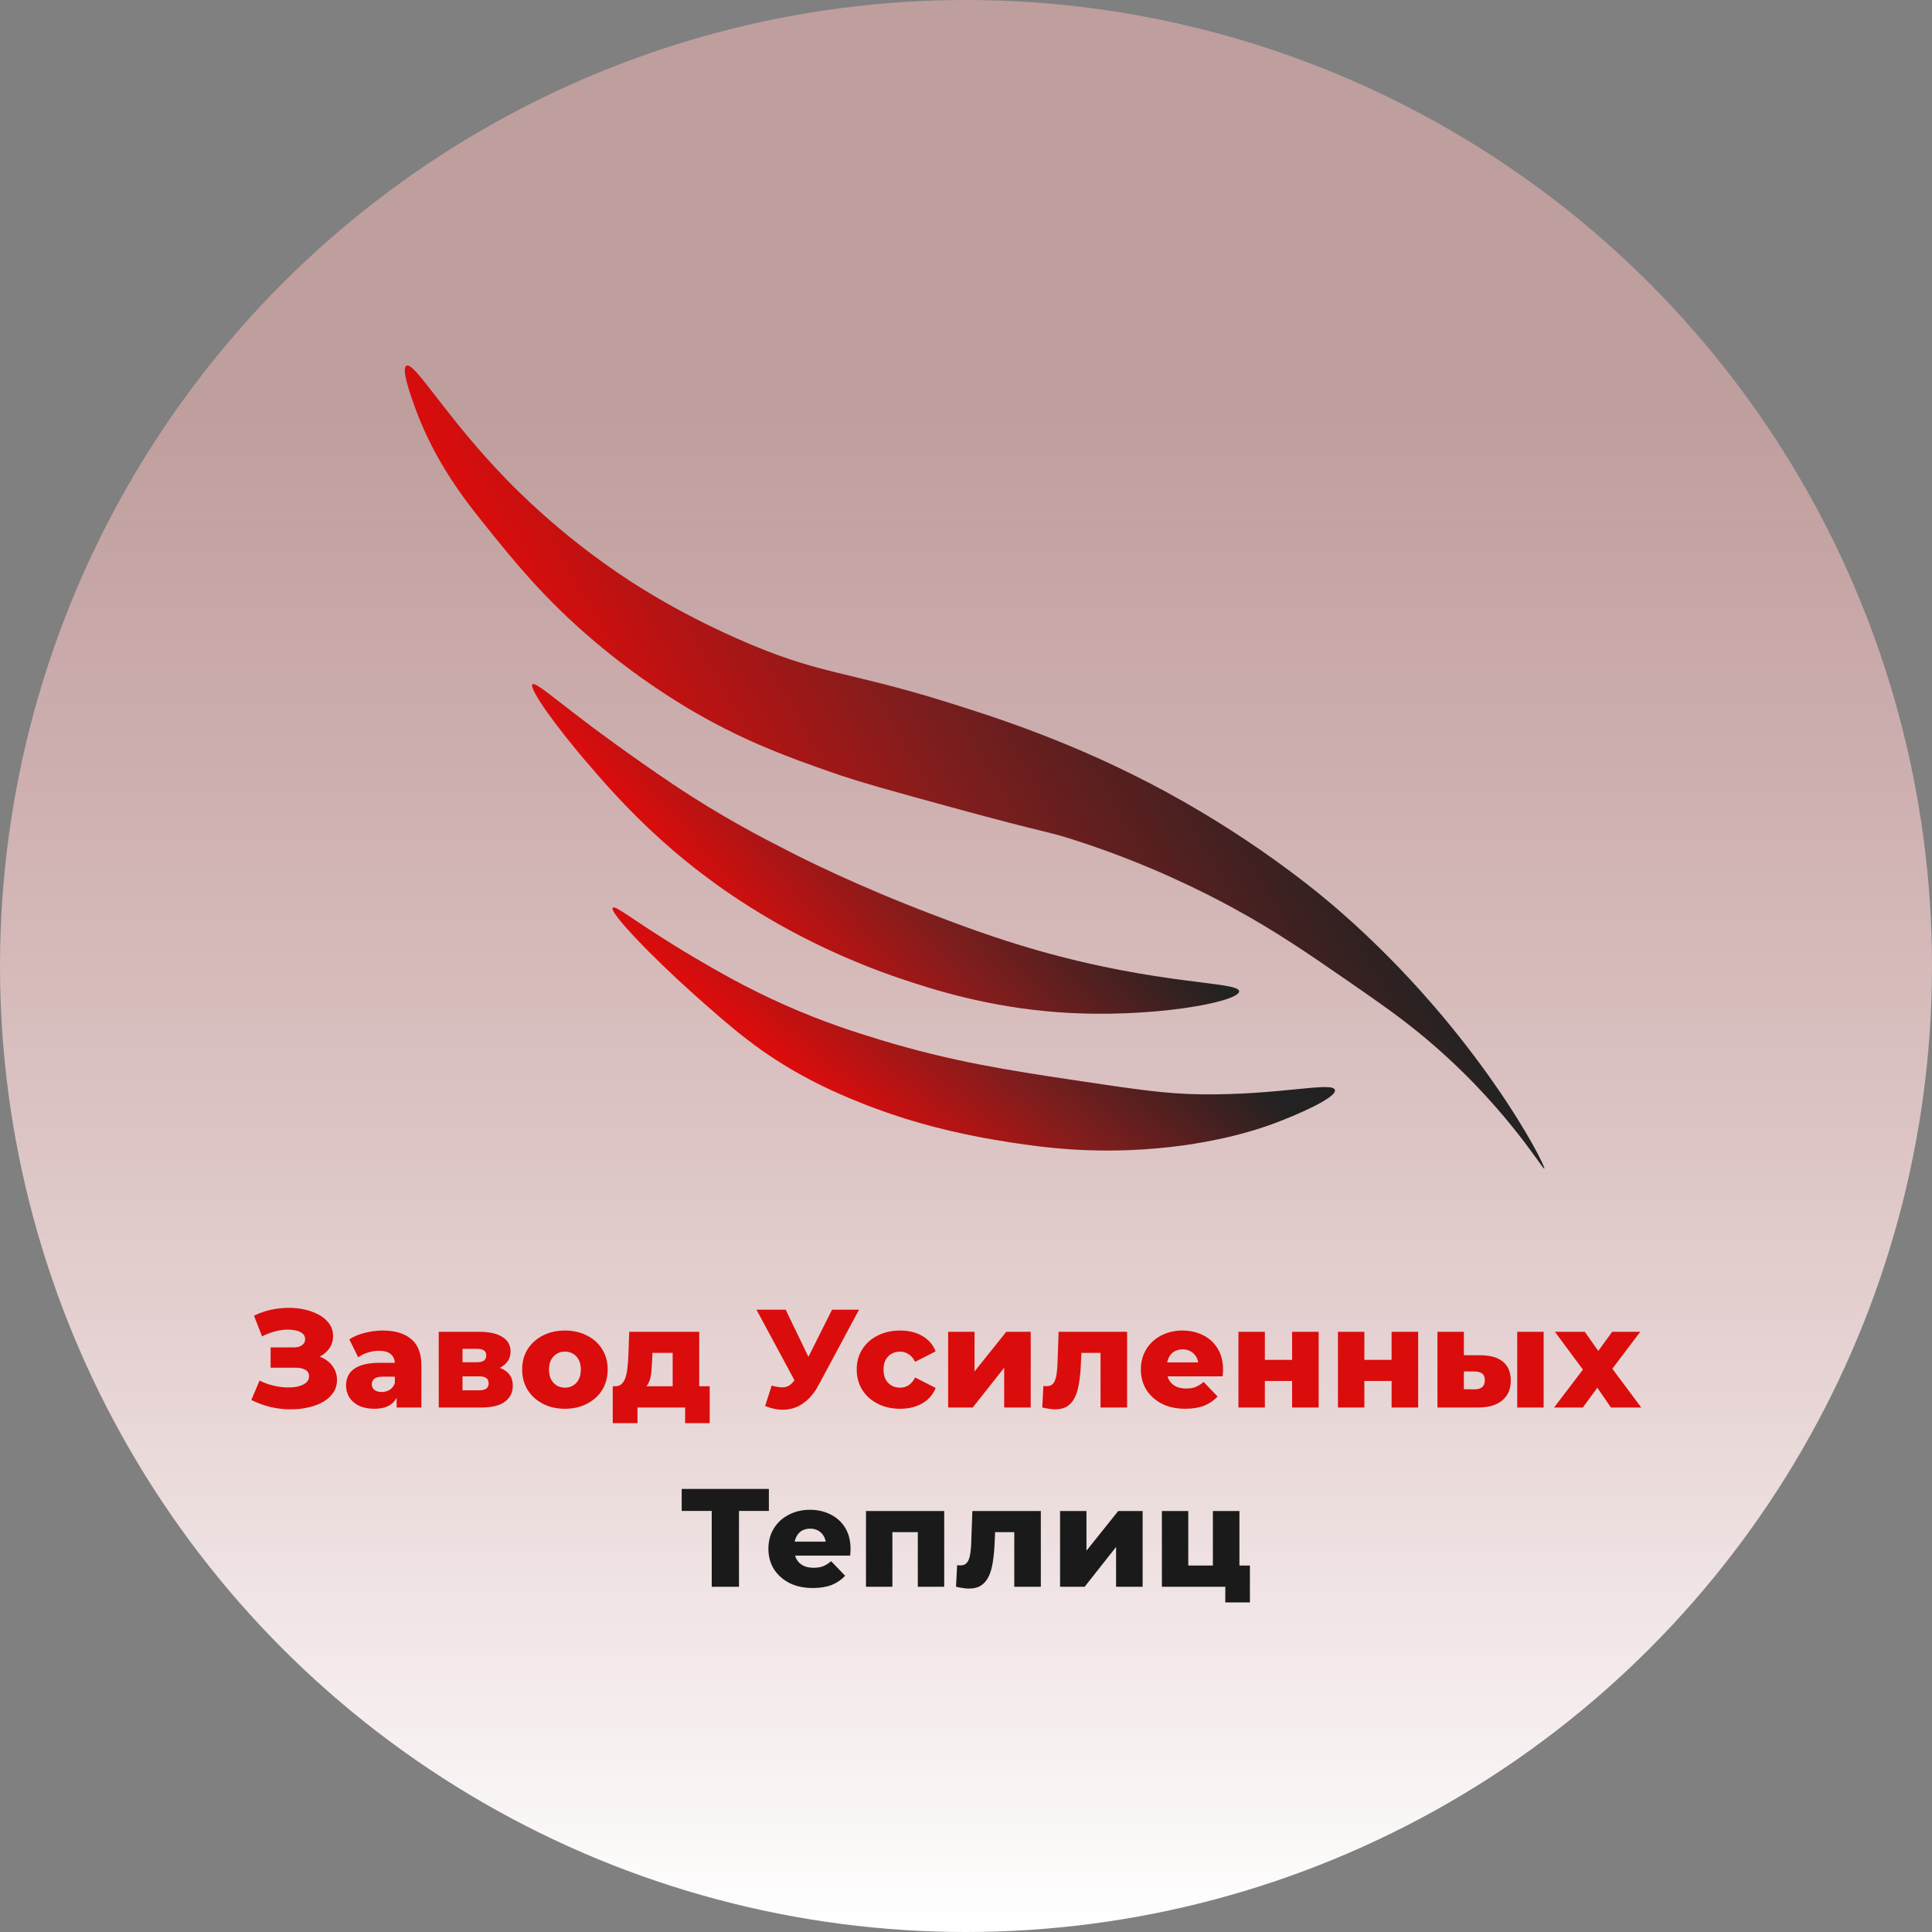
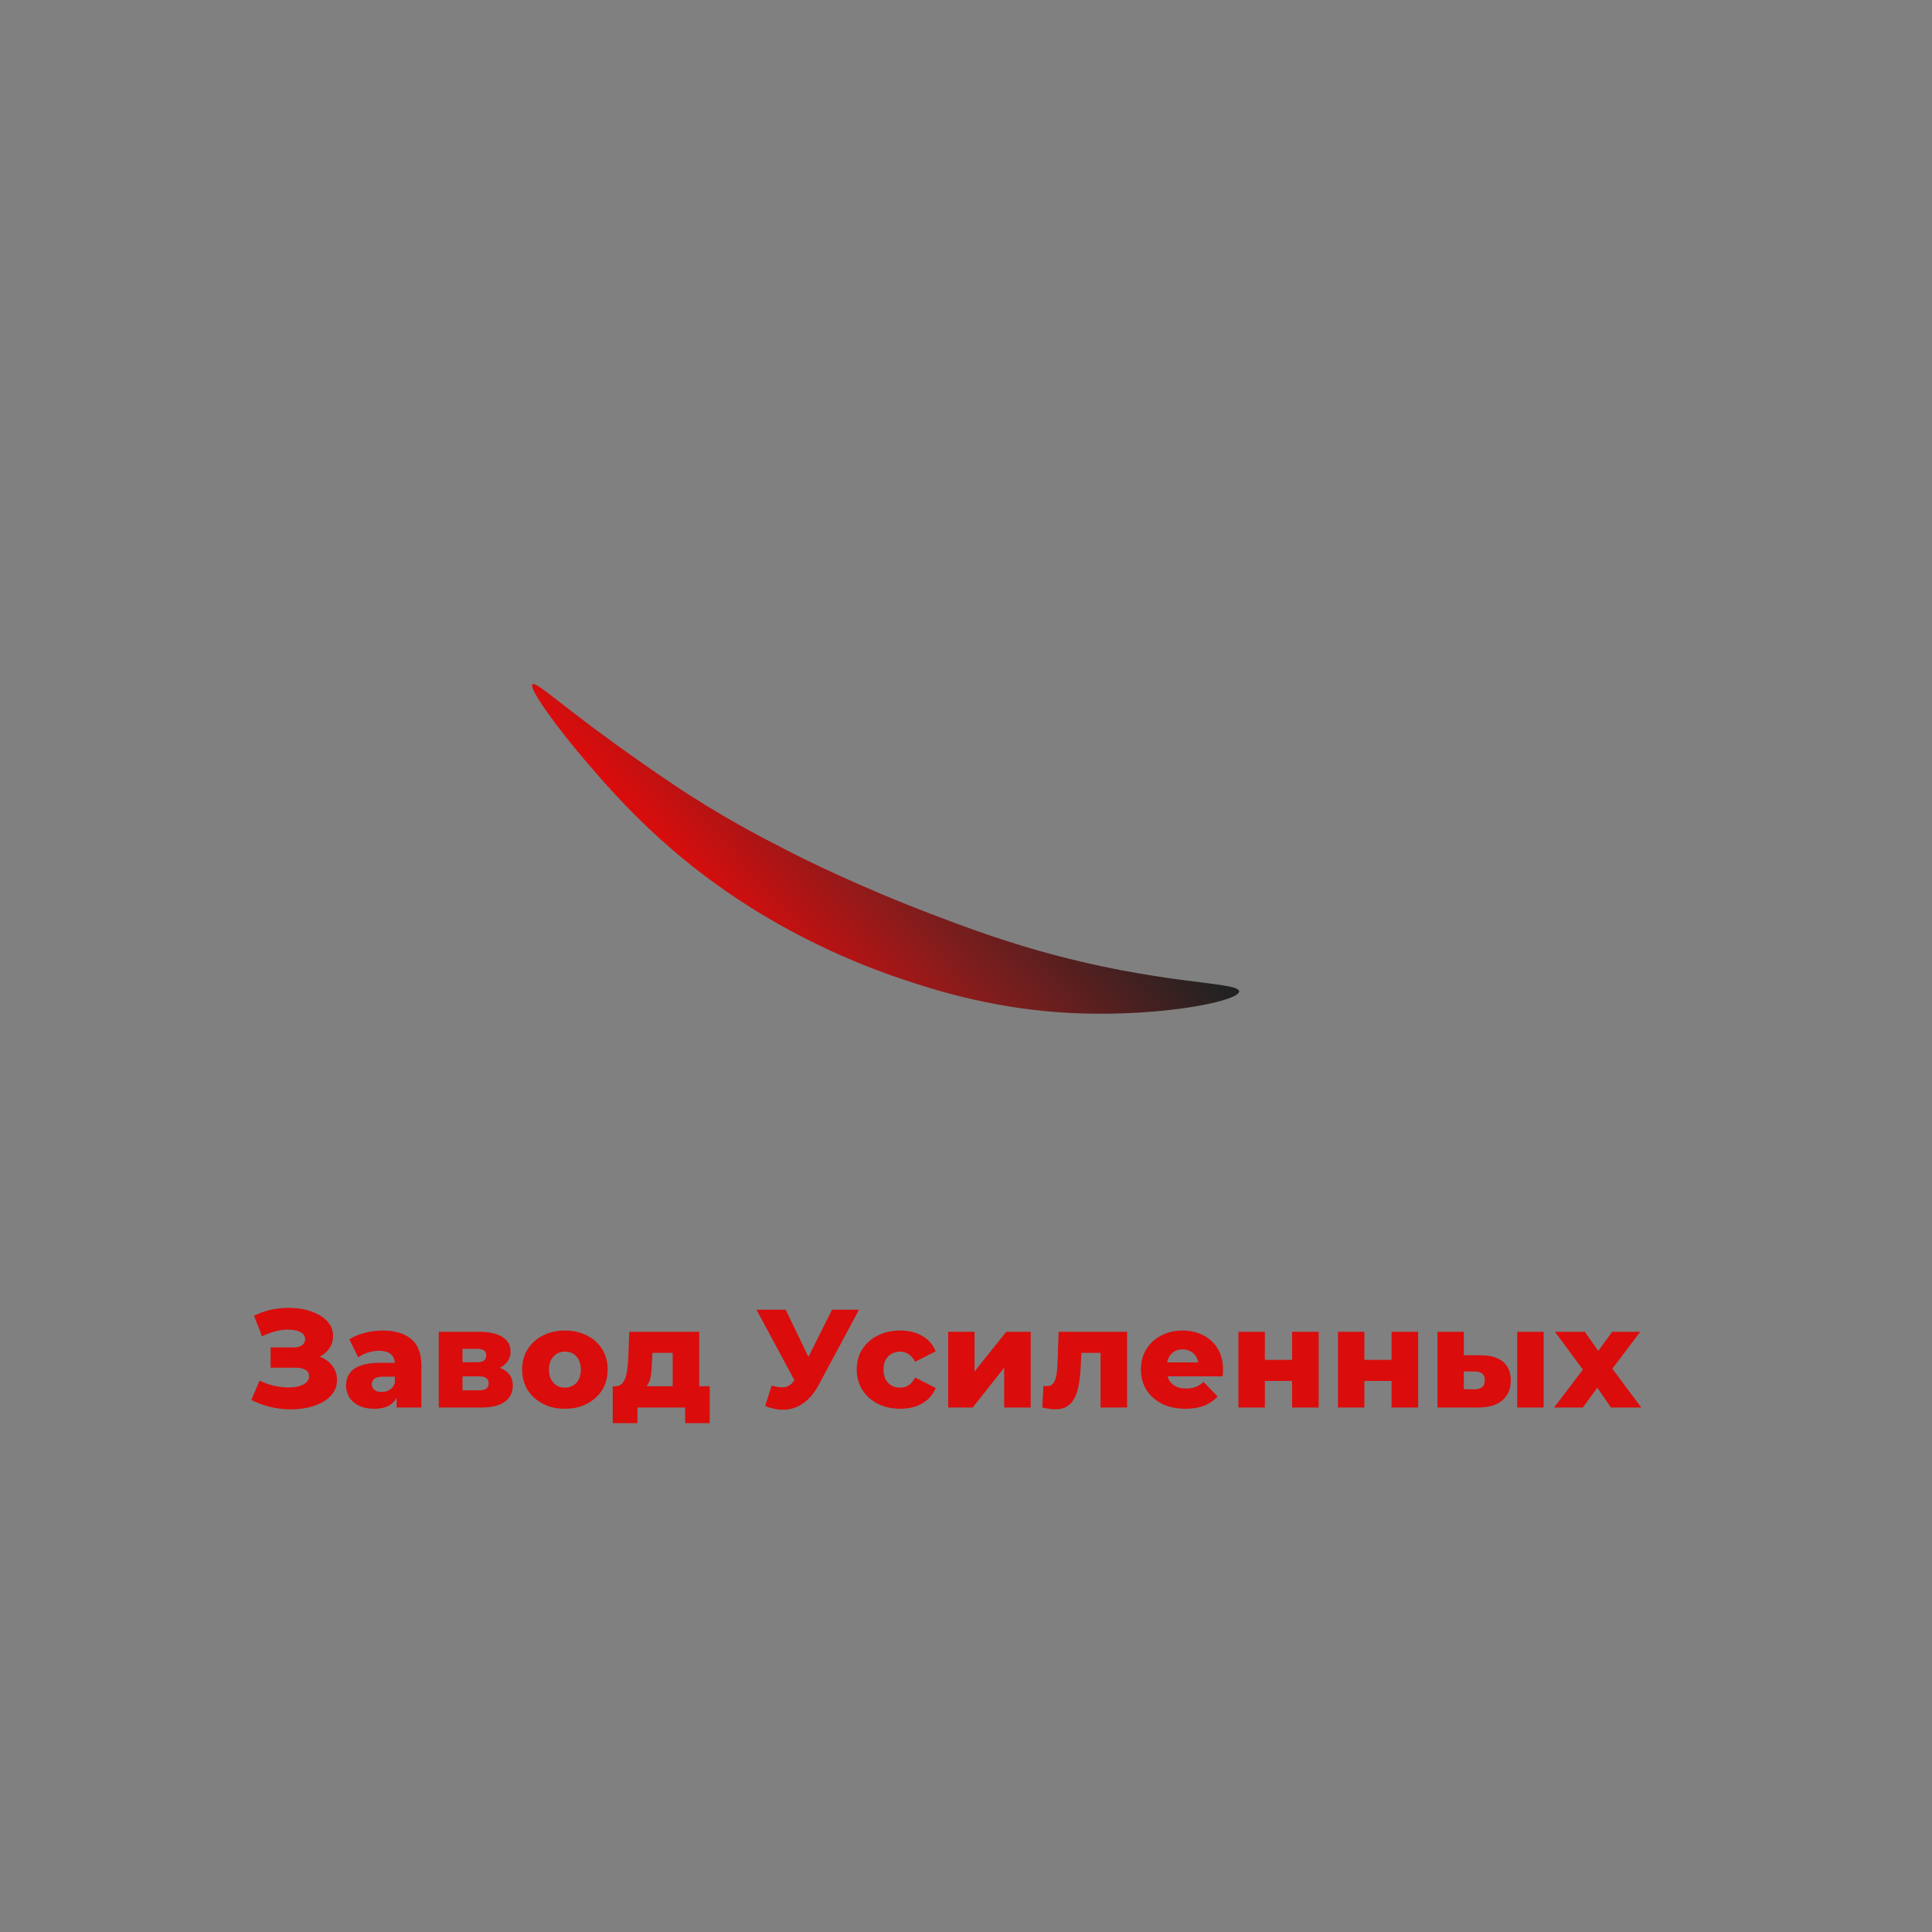
<svg xmlns="http://www.w3.org/2000/svg" width="97" height="97" viewBox="0 0 97 97" fill="none">
  <rect x="0" y="0" width="97" height="97" fill="#808080" stroke="none" />
-   <circle cx="48.5" cy="48.5" r="48.5" fill="url(#paint0_linear_4131_14)" />
-   <path d="M20.4 18.366C20.803 18.125 22.361 20.913 25.434 24.078C26.11 24.774 27.99 26.651 30.721 28.557C31.657 29.211 33.807 30.642 37.012 32.063C41.159 33.9 42.392 33.643 47.522 35.244C49.948 36.002 54.015 37.292 58.596 39.786C63.379 42.392 66.569 45.135 67.279 45.758C74.241 51.838 77.648 58.588 77.537 58.676C77.455 58.739 75.432 55.27 71.245 51.859C70.103 50.929 69.01 50.176 67.595 49.198C65.68 47.875 64.055 46.754 61.868 45.564C60.484 44.812 57.774 43.428 54.19 42.254C52.493 41.697 52.769 41.899 47.898 40.566C44.72 39.696 43.129 39.262 41.668 38.747C39.674 38.048 37.564 37.295 34.997 35.827C34.128 35.328 32.129 34.133 29.838 32.193C27.311 30.052 25.795 28.164 24.239 26.222C23.019 24.703 21.638 22.816 20.715 20.12C20.516 19.543 20.169 18.506 20.4 18.369V18.366Z" fill="url(#paint1_linear_4131_14)" />
  <path d="M26.739 34.353C26.497 34.525 27.99 36.561 29.43 38.241C31.203 40.309 34.221 43.759 39.595 46.677C42.121 48.05 44.272 48.816 45.234 49.14C46.734 49.643 49.537 50.563 53.148 50.823C57.753 51.154 62.213 50.306 62.213 49.773C62.213 49.27 58.249 49.479 52.034 47.698C49.903 47.086 48.195 46.439 46.878 45.938C43.039 44.48 40.332 43.113 39.664 42.771C38.261 42.055 36.214 41.003 33.786 39.373C31.62 37.921 29.732 36.5 29.732 36.5C27.752 35.013 26.901 34.242 26.739 34.356V34.353Z" fill="url(#paint2_linear_4131_14)" />
-   <path d="M30.769 45.572C30.527 45.755 32.776 48.087 34.889 49.967C36.776 51.647 38.216 52.909 40.599 54.173C41.026 54.401 42.728 55.286 45.191 56.081C45.838 56.291 47.668 56.86 50.189 57.269C51.719 57.518 53.861 57.854 56.682 57.745C60.643 57.594 63.262 56.664 63.896 56.431C65.116 55.983 67.168 55.087 67.019 54.711C66.858 54.297 64.233 54.986 60.341 54.944C58.546 54.925 57 54.692 53.911 54.228C50.627 53.736 47.742 53.29 44.15 52.193C43.049 51.856 41.427 51.355 39.42 50.465C37.447 49.59 35.955 48.718 34.878 48.085C32.102 46.45 30.933 45.442 30.769 45.567V45.572Z" fill="url(#paint3_linear_4131_14)" />
  <path d="M12.619 70.288L13.033 69.313C13.243 69.421 13.463 69.502 13.692 69.558C13.921 69.615 14.143 69.647 14.359 69.657C14.574 69.666 14.768 69.652 14.941 69.615C15.119 69.572 15.259 69.509 15.362 69.425C15.465 69.341 15.516 69.231 15.516 69.095C15.516 68.946 15.453 68.838 15.327 68.773C15.205 68.703 15.044 68.668 14.843 68.668H13.587V67.65H14.73C14.918 67.65 15.062 67.613 15.165 67.538C15.268 67.463 15.32 67.363 15.32 67.237C15.32 67.115 15.275 67.019 15.186 66.949C15.098 66.874 14.978 66.823 14.829 66.795C14.679 66.762 14.511 66.75 14.324 66.76C14.136 66.769 13.942 66.804 13.741 66.865C13.54 66.921 13.346 66.998 13.159 67.096L12.752 66.058C13.084 65.894 13.433 65.782 13.797 65.721C14.162 65.661 14.518 65.647 14.864 65.679C15.21 65.712 15.523 65.789 15.804 65.911C16.084 66.028 16.306 66.184 16.47 66.381C16.638 66.577 16.723 66.809 16.723 67.075C16.723 67.309 16.66 67.517 16.533 67.7C16.407 67.882 16.236 68.025 16.021 68.127C15.806 68.23 15.558 68.282 15.278 68.282L15.313 67.987C15.635 67.987 15.916 68.043 16.154 68.156C16.398 68.268 16.585 68.422 16.716 68.618C16.851 68.81 16.919 69.032 16.919 69.285C16.919 69.523 16.856 69.736 16.73 69.923C16.608 70.106 16.437 70.26 16.218 70.386C15.998 70.512 15.745 70.606 15.46 70.667C15.179 70.732 14.878 70.763 14.555 70.758C14.232 70.758 13.905 70.718 13.573 70.639C13.246 70.559 12.928 70.442 12.619 70.288ZM19.915 70.667V69.958L19.824 69.783V68.478C19.824 68.268 19.758 68.106 19.627 67.994C19.501 67.877 19.297 67.819 19.017 67.819C18.834 67.819 18.65 67.849 18.463 67.91C18.276 67.966 18.117 68.046 17.986 68.148L17.537 67.244C17.752 67.103 18.009 66.996 18.308 66.921C18.612 66.841 18.914 66.802 19.213 66.802C19.831 66.802 20.308 66.944 20.644 67.23C20.986 67.51 21.156 67.952 21.156 68.555V70.667H19.915ZM18.792 70.73C18.488 70.73 18.231 70.678 18.021 70.576C17.81 70.473 17.649 70.332 17.537 70.155C17.429 69.977 17.375 69.778 17.375 69.558C17.375 69.325 17.434 69.124 17.551 68.955C17.672 68.782 17.857 68.651 18.105 68.562C18.353 68.469 18.673 68.422 19.066 68.422H19.964V69.117H19.248C19.033 69.117 18.881 69.152 18.792 69.222C18.708 69.292 18.666 69.385 18.666 69.502C18.666 69.619 18.711 69.713 18.799 69.783C18.888 69.853 19.01 69.888 19.164 69.888C19.309 69.888 19.44 69.853 19.557 69.783C19.679 69.708 19.767 69.596 19.824 69.446L20.006 69.937C19.936 70.199 19.798 70.398 19.592 70.534C19.391 70.664 19.124 70.73 18.792 70.73ZM22.028 70.667V66.865H24.07C24.561 66.865 24.944 66.951 25.22 67.124C25.496 67.293 25.634 67.536 25.634 67.854C25.634 68.158 25.505 68.401 25.248 68.583C24.996 68.761 24.654 68.85 24.224 68.85L24.343 68.569C24.806 68.569 25.155 68.656 25.388 68.829C25.627 68.997 25.746 69.245 25.746 69.572C25.746 69.909 25.615 70.176 25.353 70.372C25.096 70.569 24.701 70.667 24.168 70.667H22.028ZM23.221 69.804H24.049C24.212 69.804 24.334 69.776 24.413 69.72C24.493 69.659 24.533 69.57 24.533 69.453C24.533 69.332 24.493 69.243 24.413 69.187C24.338 69.13 24.222 69.103 24.063 69.103H23.221V69.804ZM23.221 68.394H23.95C24.109 68.394 24.226 68.366 24.301 68.31C24.376 68.249 24.413 68.162 24.413 68.05C24.413 67.938 24.376 67.856 24.301 67.805C24.226 67.749 24.109 67.721 23.95 67.721H23.221V68.394ZM28.363 70.73C27.946 70.73 27.577 70.646 27.254 70.477C26.931 70.309 26.677 70.078 26.49 69.783C26.307 69.484 26.216 69.142 26.216 68.759C26.216 68.375 26.307 68.036 26.49 67.742C26.677 67.447 26.931 67.218 27.254 67.054C27.577 66.886 27.946 66.802 28.363 66.802C28.779 66.802 29.148 66.886 29.471 67.054C29.798 67.218 30.053 67.447 30.235 67.742C30.418 68.036 30.509 68.375 30.509 68.759C30.509 69.142 30.418 69.484 30.235 69.783C30.053 70.078 29.798 70.309 29.471 70.477C29.148 70.646 28.779 70.73 28.363 70.73ZM28.363 69.671C28.517 69.671 28.652 69.636 28.769 69.565C28.891 69.495 28.987 69.392 29.057 69.257C29.127 69.117 29.162 68.951 29.162 68.759C29.162 68.567 29.127 68.406 29.057 68.275C28.987 68.139 28.891 68.036 28.769 67.966C28.652 67.896 28.517 67.861 28.363 67.861C28.213 67.861 28.077 67.896 27.956 67.966C27.839 68.036 27.743 68.139 27.668 68.275C27.598 68.406 27.563 68.567 27.563 68.759C27.563 68.951 27.598 69.117 27.668 69.257C27.743 69.392 27.839 69.495 27.956 69.565C28.077 69.636 28.213 69.671 28.363 69.671ZM33.773 70.085V67.924H32.756L32.742 68.289C32.733 68.471 32.721 68.644 32.707 68.808C32.698 68.967 32.674 69.112 32.637 69.243C32.599 69.374 32.546 69.486 32.475 69.579C32.405 69.668 32.312 69.734 32.195 69.776L30.89 69.6C31.017 69.6 31.119 69.565 31.199 69.495C31.283 69.421 31.349 69.318 31.395 69.187C31.442 69.056 31.475 68.906 31.494 68.738C31.517 68.565 31.533 68.382 31.543 68.191L31.592 66.865H35.106V70.085H33.773ZM30.764 71.452V69.6H35.632V71.452H34.398V70.667H32.006V71.452H30.764ZM38.744 69.565C39.02 69.645 39.245 69.671 39.418 69.643C39.596 69.61 39.752 69.493 39.888 69.292L40.126 68.941L40.246 68.808L41.775 65.756H43.129L41.094 69.551C40.893 69.925 40.652 70.216 40.372 70.421C40.096 70.627 39.792 70.744 39.46 70.772C39.128 70.8 38.779 70.739 38.415 70.59L38.744 69.565ZM40.224 69.923L37.98 65.756H39.446L40.982 68.941L40.224 69.923ZM45.194 70.73C44.773 70.73 44.397 70.646 44.065 70.477C43.738 70.309 43.48 70.078 43.293 69.783C43.106 69.484 43.013 69.142 43.013 68.759C43.013 68.375 43.106 68.036 43.293 67.742C43.48 67.447 43.738 67.218 44.065 67.054C44.397 66.886 44.773 66.802 45.194 66.802C45.625 66.802 45.996 66.893 46.31 67.075C46.623 67.258 46.845 67.515 46.976 67.847L45.945 68.373C45.856 68.195 45.746 68.067 45.615 67.987C45.484 67.903 45.342 67.861 45.187 67.861C45.033 67.861 44.893 67.896 44.766 67.966C44.64 68.036 44.54 68.139 44.465 68.275C44.395 68.406 44.36 68.567 44.36 68.759C44.36 68.955 44.395 69.121 44.465 69.257C44.54 69.392 44.64 69.495 44.766 69.565C44.893 69.636 45.033 69.671 45.187 69.671C45.342 69.671 45.484 69.631 45.615 69.551C45.746 69.467 45.856 69.336 45.945 69.159L46.976 69.685C46.845 70.017 46.623 70.274 46.31 70.456C45.996 70.639 45.625 70.73 45.194 70.73ZM47.604 70.667V66.865H48.929V68.857L50.522 66.865H51.749V70.667H50.417V68.668L48.838 70.667H47.604ZM52.33 70.667L52.386 69.579C52.419 69.584 52.449 69.589 52.477 69.594C52.505 69.594 52.531 69.594 52.554 69.594C52.671 69.594 52.762 69.565 52.828 69.509C52.898 69.448 52.95 69.367 52.982 69.264C53.02 69.161 53.045 69.042 53.059 68.906C53.078 68.766 53.09 68.614 53.094 68.45L53.151 66.865H56.588V70.667H55.255V67.622L55.55 67.924H54.027L54.308 67.608L54.266 68.506C54.252 68.848 54.221 69.159 54.175 69.439C54.133 69.715 54.065 69.951 53.971 70.148C53.878 70.344 53.749 70.496 53.586 70.604C53.426 70.707 53.223 70.758 52.975 70.758C52.886 70.758 52.786 70.749 52.674 70.73C52.566 70.716 52.451 70.695 52.33 70.667ZM59.511 70.73C59.062 70.73 58.669 70.646 58.332 70.477C58 70.304 57.741 70.07 57.554 69.776C57.371 69.477 57.28 69.138 57.28 68.759C57.28 68.38 57.369 68.043 57.547 67.749C57.729 67.449 57.979 67.218 58.297 67.054C58.615 66.886 58.973 66.802 59.37 66.802C59.745 66.802 60.086 66.879 60.395 67.033C60.703 67.183 60.949 67.405 61.131 67.7C61.314 67.994 61.405 68.352 61.405 68.773C61.405 68.82 61.402 68.873 61.398 68.934C61.393 68.995 61.388 69.051 61.384 69.103H58.374V68.401H60.675L60.17 68.597C60.175 68.424 60.142 68.275 60.072 68.148C60.007 68.022 59.913 67.924 59.791 67.854C59.674 67.784 59.536 67.749 59.377 67.749C59.218 67.749 59.078 67.784 58.957 67.854C58.84 67.924 58.748 68.025 58.683 68.156C58.618 68.282 58.585 68.431 58.585 68.604V68.808C58.585 68.995 58.622 69.156 58.697 69.292C58.777 69.427 58.889 69.533 59.034 69.608C59.179 69.678 59.352 69.713 59.553 69.713C59.74 69.713 59.899 69.687 60.03 69.636C60.166 69.579 60.299 69.495 60.43 69.383L61.131 70.113C60.949 70.314 60.724 70.468 60.458 70.576C60.191 70.678 59.876 70.73 59.511 70.73ZM62.179 70.667V66.865H63.505V68.275H64.873V66.865H66.206V70.667H64.873V69.334H63.505V70.667H62.179ZM67.175 70.667V66.865H68.501V68.275H69.868V66.865H71.201V70.667H69.868V69.334H68.501V70.667H67.175ZM76.176 70.667V66.865H77.502V70.667H76.176ZM74.345 68.043C74.85 68.048 75.227 68.16 75.474 68.38C75.727 68.6 75.853 68.913 75.853 69.32C75.853 69.741 75.708 70.073 75.418 70.316C75.128 70.555 74.714 70.671 74.177 70.667H72.17V66.865H73.496V68.043H74.345ZM74.043 69.755C74.202 69.755 74.326 69.717 74.415 69.643C74.504 69.568 74.548 69.453 74.548 69.299C74.548 69.14 74.504 69.028 74.415 68.962C74.331 68.897 74.207 68.862 74.043 68.857H73.496V69.748L74.043 69.755ZM78.025 70.667L79.772 68.373L79.744 69.13L78.067 66.865H79.569L80.509 68.205L79.947 68.233L80.944 66.865H82.353L80.677 69.081V68.352L82.403 70.667H80.88L79.898 69.236L80.46 69.313L79.47 70.667H78.025Z" fill="#DB0C0C" />
-   <path d="M35.734 79.667V75.549L36.042 75.858H34.226V74.756H38.603V75.858H36.793L37.102 75.549V79.667H35.734ZM40.81 79.73C40.361 79.73 39.968 79.646 39.631 79.477C39.299 79.304 39.04 79.07 38.852 78.776C38.67 78.477 38.579 78.138 38.579 77.759C38.579 77.38 38.668 77.043 38.846 76.749C39.028 76.449 39.278 76.218 39.596 76.054C39.914 75.886 40.272 75.802 40.669 75.802C41.043 75.802 41.385 75.879 41.694 76.033C42.002 76.183 42.248 76.405 42.43 76.7C42.612 76.994 42.704 77.352 42.704 77.773C42.704 77.82 42.701 77.873 42.697 77.934C42.692 77.995 42.687 78.051 42.683 78.103H39.673V77.401H41.974L41.469 77.597C41.474 77.424 41.441 77.275 41.371 77.148C41.305 77.022 41.212 76.924 41.09 76.854C40.973 76.784 40.835 76.749 40.676 76.749C40.517 76.749 40.377 76.784 40.255 76.854C40.139 76.924 40.047 77.025 39.982 77.156C39.916 77.282 39.884 77.431 39.884 77.604V77.808C39.884 77.995 39.921 78.156 39.996 78.292C40.075 78.427 40.188 78.533 40.333 78.608C40.478 78.678 40.651 78.713 40.852 78.713C41.039 78.713 41.198 78.687 41.329 78.636C41.464 78.579 41.598 78.495 41.728 78.383L42.43 79.113C42.248 79.314 42.023 79.468 41.757 79.576C41.49 79.678 41.174 79.73 40.81 79.73ZM43.478 79.667V75.865H47.406V79.667H46.081V76.636L46.375 76.924H44.516L44.804 76.636V79.667H43.478ZM47.999 79.667L48.055 78.579C48.088 78.584 48.118 78.589 48.146 78.594C48.174 78.594 48.2 78.594 48.223 78.594C48.34 78.594 48.431 78.565 48.497 78.509C48.567 78.448 48.618 78.367 48.651 78.264C48.689 78.161 48.714 78.042 48.728 77.906C48.747 77.766 48.759 77.614 48.763 77.45L48.819 75.865H52.257V79.667H50.924V76.622L51.219 76.924H49.696L49.977 76.608L49.935 77.506C49.921 77.848 49.89 78.159 49.844 78.439C49.802 78.715 49.734 78.951 49.64 79.148C49.547 79.344 49.418 79.496 49.254 79.604C49.095 79.707 48.892 79.758 48.644 79.758C48.555 79.758 48.455 79.749 48.343 79.73C48.235 79.716 48.12 79.695 47.999 79.667ZM53.223 79.667V75.865H54.548V77.857L56.141 75.865H57.368V79.667H56.035V77.668L54.457 79.667H53.223ZM58.335 79.667V75.865H59.66V78.6H60.895V75.865H62.228V79.667H58.335ZM61.519 80.452V79.66L61.814 79.667H60.895V78.6H62.754V80.452H61.519Z" fill="#1A1A1A" />
  <defs>
    <linearGradient id="paint0_linear_4131_14" x1="48.5" y1="0" x2="48.5" y2="97" gradientUnits="userSpaceOnUse">
      <stop offset="0.21" stop-color="#F5B7B7" stop-opacity="0.54" />
      <stop offset="1" stop-color="white" />
    </linearGradient>
    <linearGradient id="paint1_linear_4131_14" x1="35.469" y1="46.312" x2="61.75" y2="31.133" gradientUnits="userSpaceOnUse">
      <stop stop-color="#DB0C0C" />
      <stop offset="0.465" stop-color="#801D1D" />
      <stop offset="1" stop-color="#232222" />
    </linearGradient>
    <linearGradient id="paint2_linear_4131_14" x1="36.11" y1="45.822" x2="48.45" y2="35.049" gradientUnits="userSpaceOnUse">
      <stop stop-color="#DB0C0C" />
      <stop offset="0.465" stop-color="#801D1D" />
      <stop offset="1" stop-color="#232222" />
    </linearGradient>
    <linearGradient id="paint3_linear_4131_14" x1="40.354" y1="54.023" x2="49.377" y2="43.11" gradientUnits="userSpaceOnUse">
      <stop stop-color="#DB0C0C" />
      <stop offset="0.465" stop-color="#801D1D" />
      <stop offset="1" stop-color="#232222" />
    </linearGradient>
  </defs>
</svg>